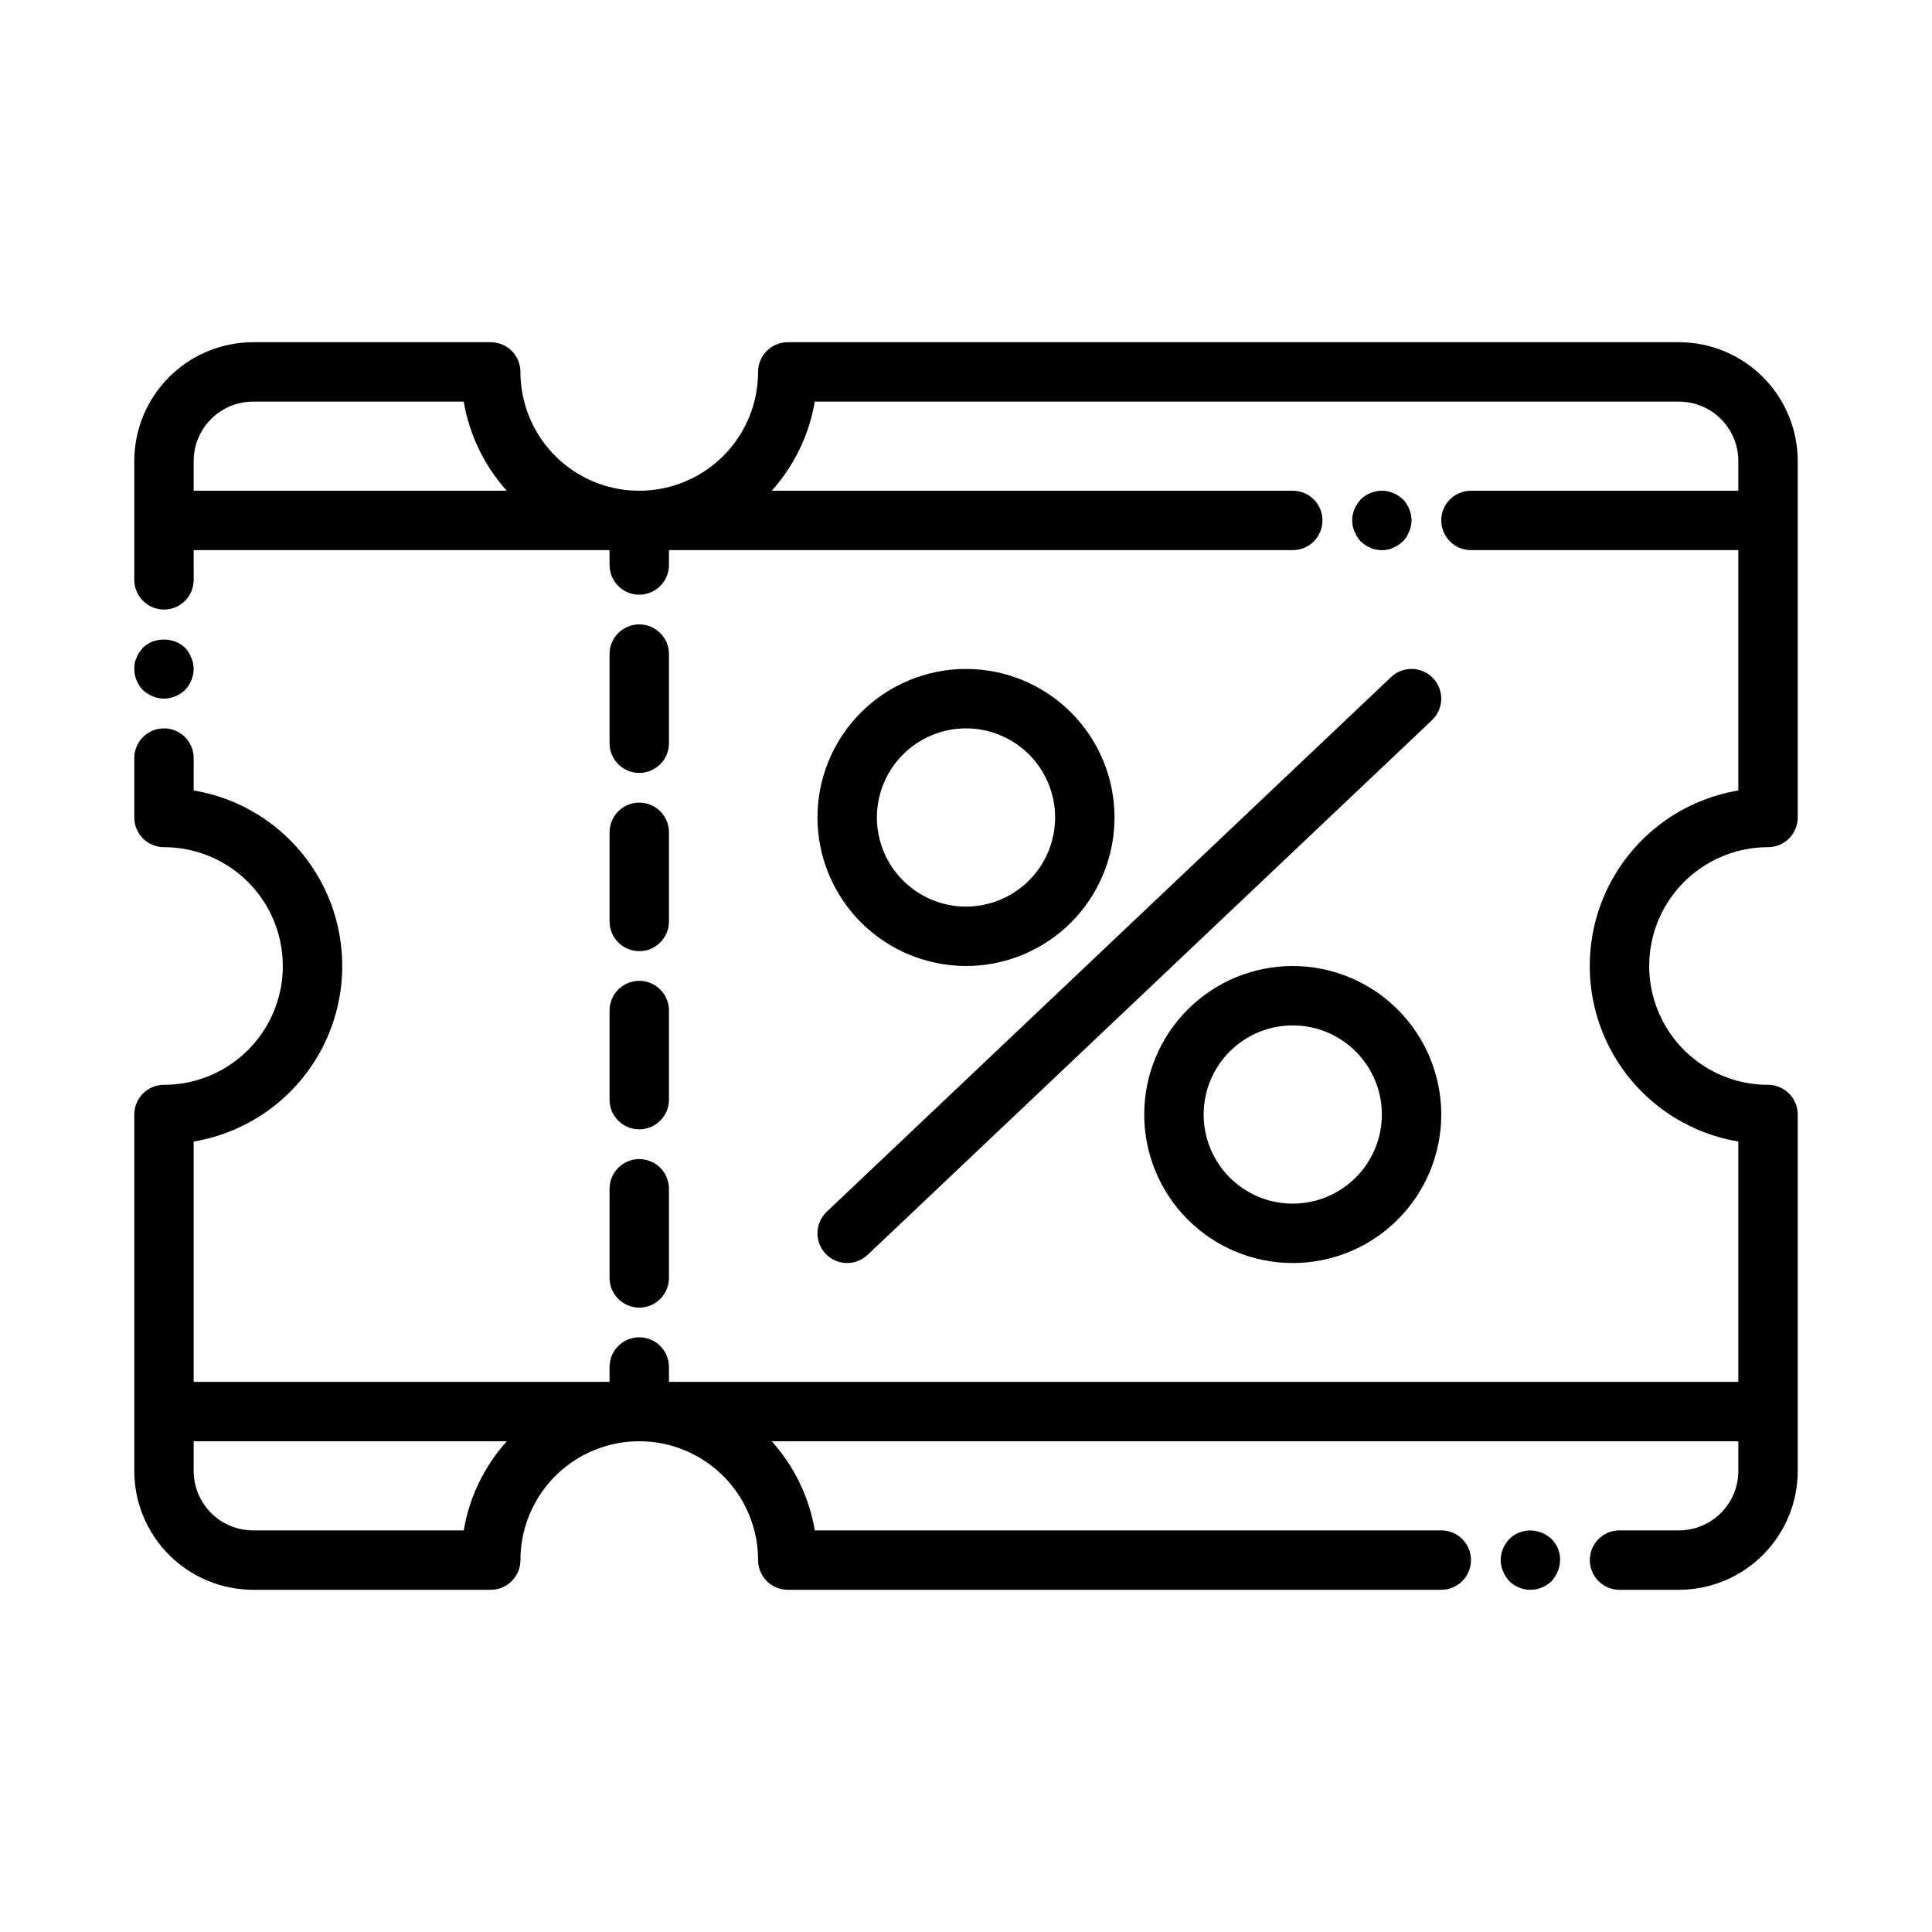
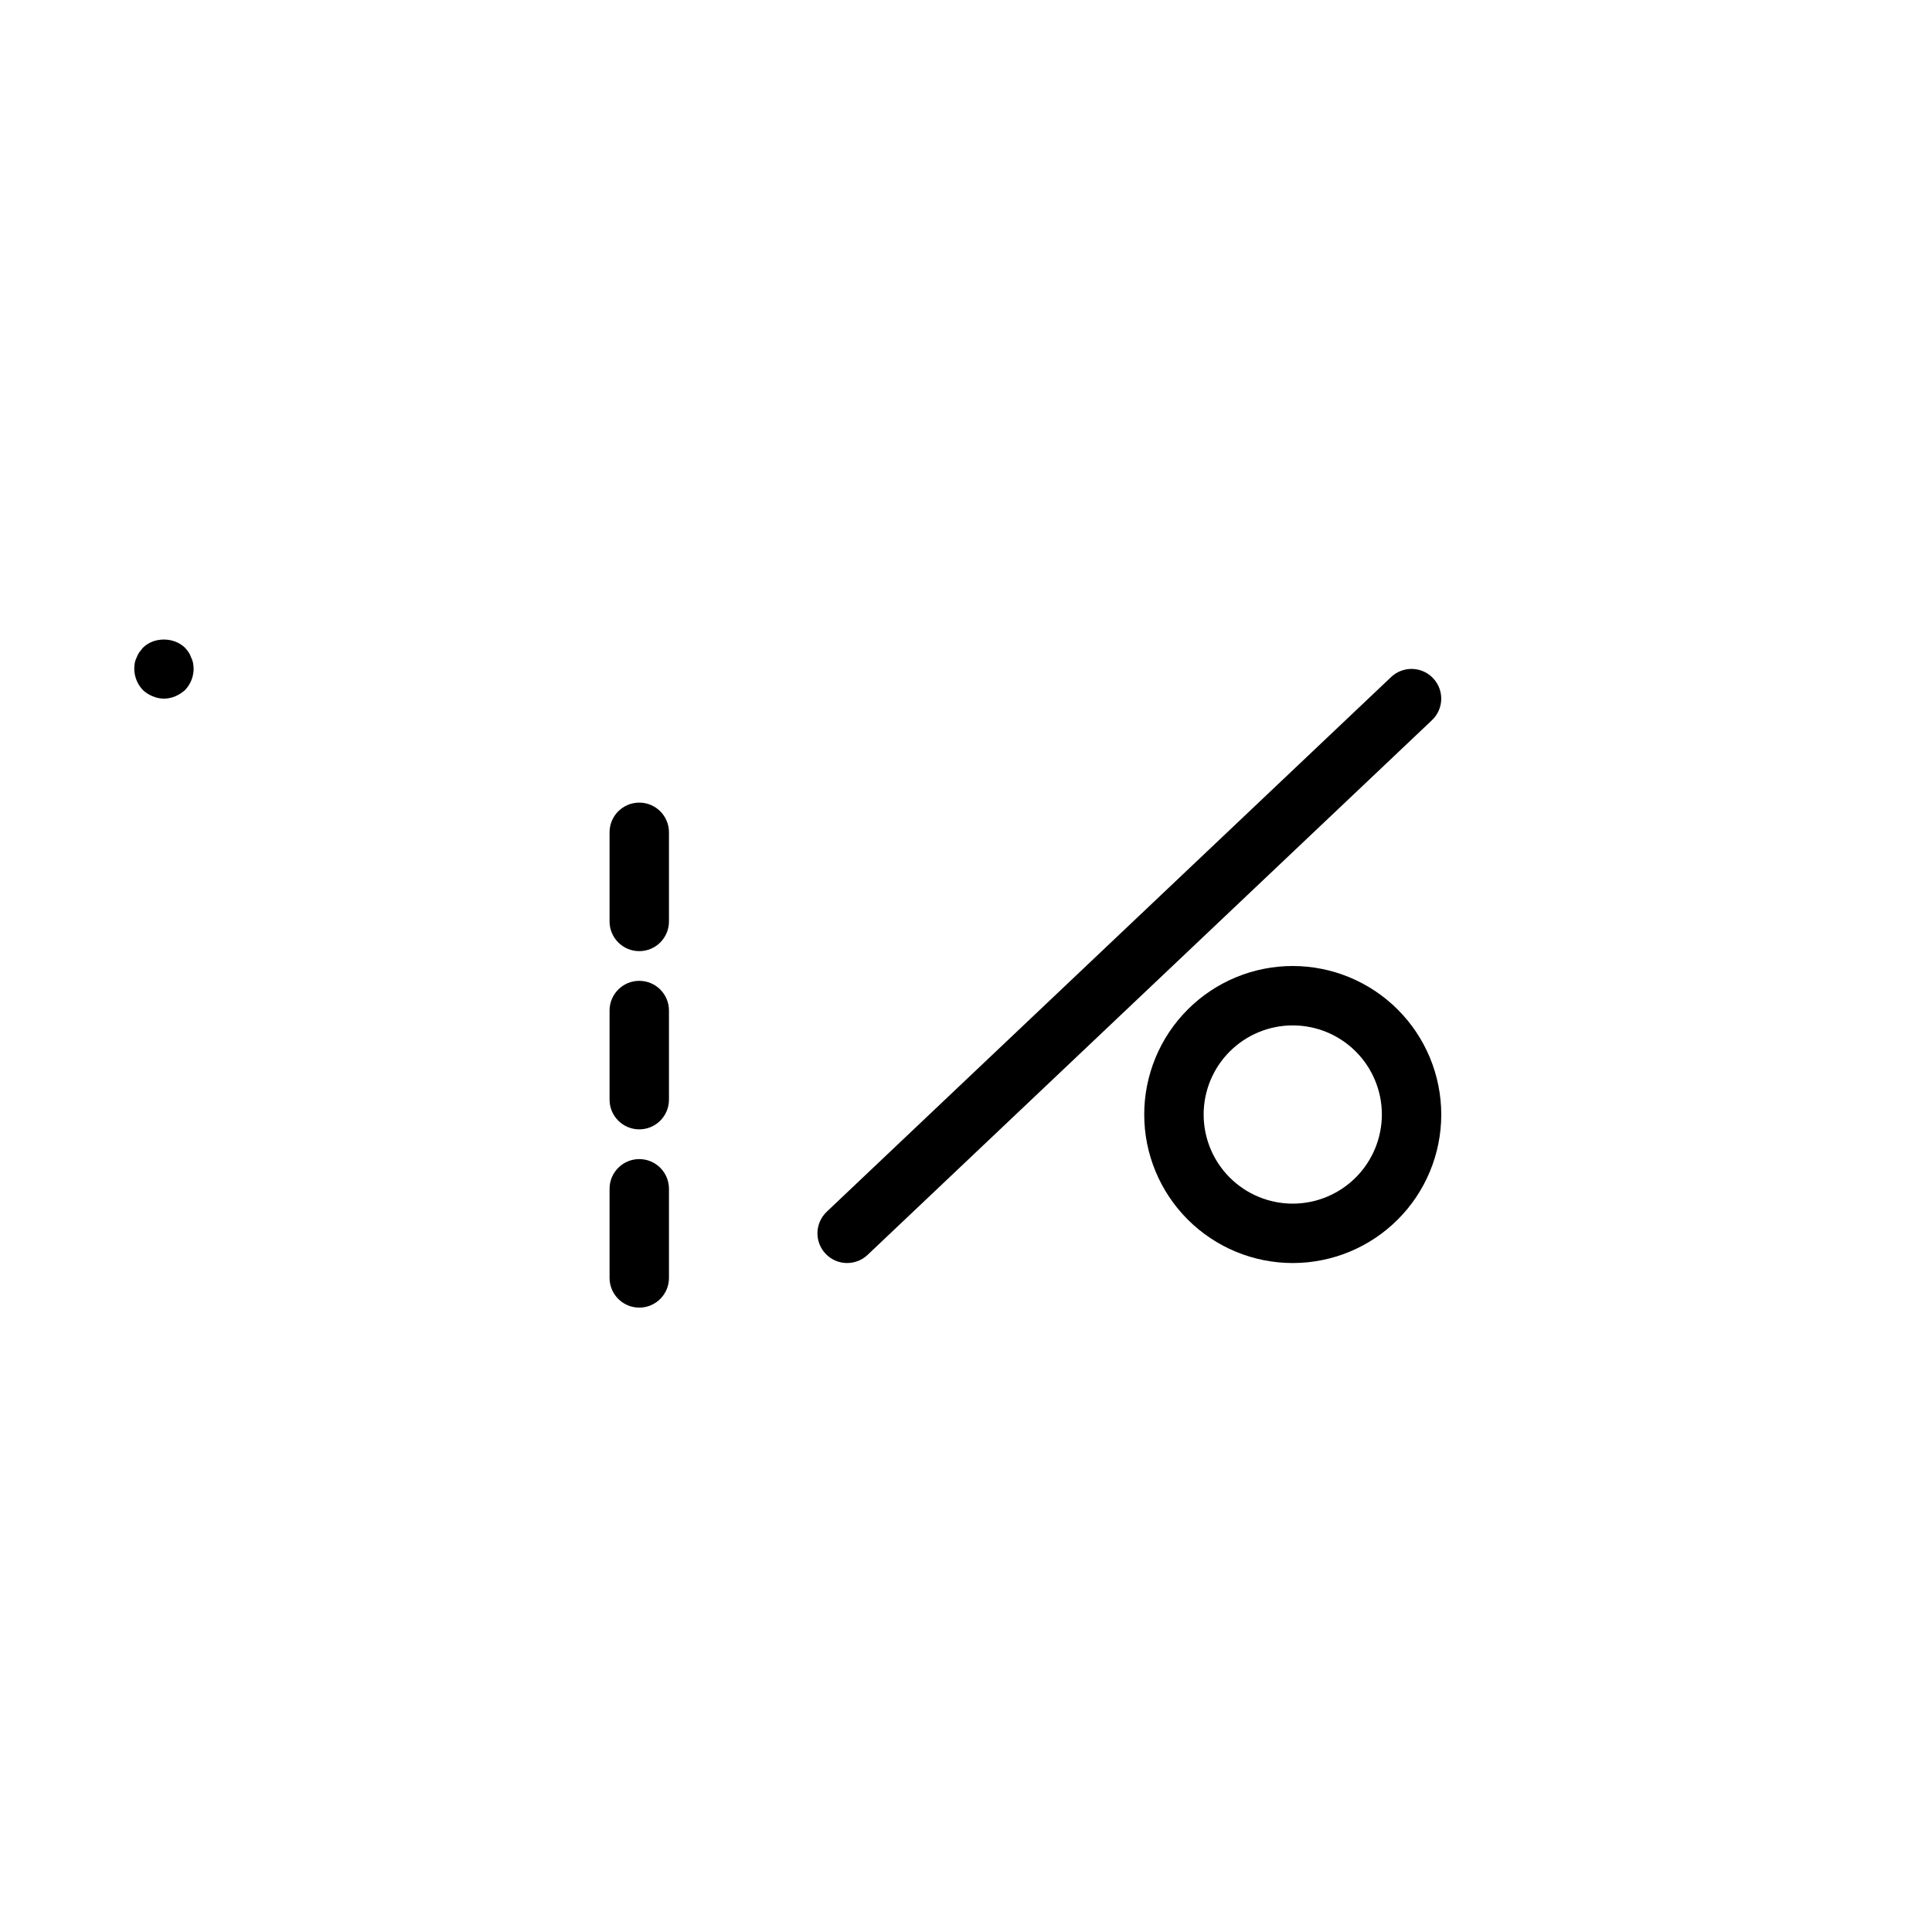
<svg xmlns="http://www.w3.org/2000/svg" fill="#000000" width="800px" height="800px" version="1.1" viewBox="144 144 512 512">
  <g>
-     <path d="m400 400c10.438 0 20.449-4.148 27.832-11.531 7.379-7.379 11.527-17.391 11.527-27.832 0-10.438-4.148-20.449-11.527-27.832-7.383-7.379-17.395-11.527-27.832-11.527-10.441 0-20.453 4.148-27.832 11.527-7.383 7.383-11.531 17.395-11.531 27.832 0.012 10.438 4.164 20.441 11.543 27.82 7.379 7.379 17.383 11.531 27.82 11.543zm0-62.977c6.262 0 12.27 2.488 16.699 6.914 4.426 4.43 6.914 10.438 6.914 16.699 0 6.266-2.488 12.273-6.914 16.699-4.43 4.43-10.438 6.918-16.699 6.918-6.266 0-12.273-2.488-16.699-6.918-4.43-4.426-6.918-10.434-6.918-16.699 0.008-6.258 2.496-12.262 6.922-16.691 4.43-4.426 10.434-6.918 16.695-6.922z" />
    <path d="m486.59 400c-10.438 0-20.449 4.144-27.832 11.527-7.379 7.383-11.527 17.391-11.527 27.832 0 10.438 4.148 20.449 11.527 27.832 7.383 7.379 17.395 11.527 27.832 11.527 10.441 0 20.453-4.148 27.832-11.527 7.383-7.383 11.527-17.395 11.527-27.832-0.012-10.438-4.16-20.441-11.539-27.82-7.379-7.379-17.383-11.527-27.82-11.539zm0 62.977c-6.262 0-12.27-2.488-16.699-6.918-4.43-4.43-6.914-10.438-6.914-16.699 0-6.266 2.484-12.27 6.914-16.699 4.43-4.43 10.438-6.918 16.699-6.918 6.266 0 12.27 2.488 16.699 6.918 4.43 4.43 6.918 10.434 6.918 16.699-0.008 6.262-2.496 12.266-6.926 16.691-4.426 4.426-10.43 6.918-16.691 6.926z" />
-     <path d="m552.56 550.2c-2.934-1.23-6.316-0.578-8.582 1.656-1.438 1.508-2.254 3.504-2.281 5.586 0.012 1.031 0.223 2.047 0.625 2.992 0.402 0.953 0.965 1.832 1.656 2.598 3.106 3.043 8.074 3.043 11.18 0 0.691-0.766 1.25-1.645 1.652-2.598 0.406-0.945 0.617-1.961 0.629-2.992 0.078-3.203-1.879-6.109-4.879-7.242z" />
-     <path d="m588.93 234.69h-236.16c-4.348 0-7.871 3.523-7.871 7.871 0 11.25-6 21.645-15.746 27.27-9.742 5.625-21.742 5.625-31.484 0-9.746-5.625-15.746-16.02-15.746-27.27 0-2.09-0.828-4.09-2.305-5.566-1.477-1.477-3.481-2.305-5.566-2.305h-62.977c-8.348 0.008-16.352 3.328-22.254 9.23-5.906 5.902-9.227 13.906-9.234 22.258v31.488c0 4.348 3.523 7.871 7.871 7.871s7.871-3.523 7.871-7.871v-7.875h110.21v3.938c0 4.348 3.523 7.871 7.871 7.871s7.871-3.523 7.871-7.871v-3.938h165.31c4.348 0 7.871-3.523 7.871-7.871 0-4.348-3.523-7.871-7.871-7.871h-138.08c5.969-6.629 9.926-14.82 11.414-23.617h229c4.176 0 8.18 1.66 11.133 4.613 2.953 2.949 4.613 6.957 4.613 11.133v7.871h-70.848c-4.348 0-7.875 3.523-7.875 7.871 0 4.348 3.527 7.871 7.875 7.871h70.848v63.691c-14.793 2.481-27.523 11.848-34.293 25.23-6.769 13.387-6.769 29.191 0 42.574 6.769 13.383 19.5 22.75 34.293 25.23v63.691h-283.39v-3.938c0-4.348-3.523-7.871-7.871-7.871s-7.871 3.523-7.871 7.871v3.938h-110.21v-63.691c14.793-2.481 27.523-11.848 34.293-25.23 6.769-13.383 6.769-29.188 0-42.574-6.769-13.383-19.5-22.75-34.293-25.23v-8.586c0-4.348-3.523-7.871-7.871-7.871s-7.871 3.523-7.871 7.871v15.742c0 2.09 0.828 4.09 2.305 5.566 1.477 1.477 3.481 2.309 5.566 2.309 11.25 0 21.645 6 27.27 15.742 5.625 9.742 5.625 21.746 0 31.488-5.625 9.742-16.02 15.746-27.27 15.746-4.348 0-7.871 3.523-7.871 7.871v94.465c0.008 8.348 3.328 16.352 9.234 22.254 5.902 5.902 13.906 9.223 22.254 9.234h62.977c2.086 0 4.09-0.832 5.566-2.309 1.477-1.477 2.305-3.477 2.305-5.566 0-11.25 6-21.645 15.746-27.27 9.742-5.625 21.742-5.625 31.484 0 9.746 5.625 15.746 16.02 15.746 27.27 0 2.09 0.828 4.09 2.305 5.566 1.477 1.477 3.481 2.309 5.566 2.309h173.18c4.348 0 7.875-3.527 7.875-7.875s-3.527-7.871-7.875-7.871h-166.02c-1.488-8.797-5.445-16.984-11.414-23.617h256.16v7.875c0 4.176-1.66 8.18-4.613 11.133s-6.957 4.609-11.133 4.609h-15.742c-4.348 0-7.871 3.523-7.871 7.871s3.523 7.875 7.871 7.875h15.742c8.352-0.012 16.352-3.332 22.258-9.234 5.902-5.902 9.223-13.906 9.23-22.254v-94.465c0-2.09-0.828-4.09-2.305-5.566-1.477-1.477-3.477-2.305-5.566-2.305-11.25 0-21.645-6.004-27.27-15.746-5.625-9.742-5.625-21.746 0-31.488 5.625-9.742 16.02-15.742 27.27-15.742 2.09 0 4.09-0.832 5.566-2.309s2.305-3.477 2.305-5.566v-94.461c-0.008-8.352-3.328-16.355-9.23-22.258-5.906-5.902-13.906-9.223-22.258-9.23zm-393.6 31.488c0-4.176 1.66-8.184 4.613-11.133 2.953-2.953 6.957-4.613 11.133-4.613h55.816c1.488 8.797 5.445 16.988 11.414 23.617h-82.977zm71.562 283.39h-55.816c-4.176 0-8.18-1.656-11.133-4.609s-4.613-6.957-4.613-11.133v-7.875h82.977c-5.969 6.633-9.926 14.82-11.414 23.617z" />
    <path d="m187.45 329.15c1.031-0.008 2.047-0.223 2.992-0.629 0.953-0.398 1.832-0.961 2.598-1.652 1.438-1.512 2.25-3.504 2.281-5.59-0.016-0.527-0.066-1.055-0.156-1.574-0.094-0.496-0.258-0.973-0.492-1.422-0.168-0.504-0.398-0.988-0.691-1.43-0.289-0.414-0.602-0.809-0.941-1.184-2.996-2.914-8.27-2.914-11.18 0l-0.941 1.184c-0.301 0.438-0.539 0.91-0.715 1.41-0.23 0.449-0.398 0.926-0.492 1.422-0.082 0.527-0.125 1.062-0.133 1.594 0.031 2.086 0.844 4.082 2.281 5.59 0.754 0.711 1.633 1.27 2.594 1.652 0.949 0.406 1.965 0.617 2.996 0.629z" />
    <path d="m305.54 482.66c0 4.348 3.523 7.871 7.871 7.871s7.871-3.523 7.871-7.871v-23.617c0-4.348-3.523-7.871-7.871-7.871s-7.871 3.523-7.871 7.871z" />
    <path d="m305.54 435.42c0 4.348 3.523 7.871 7.871 7.871s7.871-3.523 7.871-7.871v-23.617c0-4.348-3.523-7.871-7.871-7.871s-7.871 3.523-7.871 7.871z" />
    <path d="m305.54 388.19c0 4.348 3.523 7.871 7.871 7.871s7.871-3.523 7.871-7.871v-23.617c0-4.348-3.523-7.871-7.871-7.871s-7.871 3.523-7.871 7.871z" />
-     <path d="m313.41 348.83c2.086 0 4.09-0.832 5.566-2.309 1.477-1.477 2.305-3.477 2.305-5.566v-23.613c0-4.348-3.523-7.875-7.871-7.875s-7.871 3.527-7.871 7.875v23.617-0.004c0 2.09 0.828 4.09 2.305 5.566 1.477 1.477 3.481 2.309 5.566 2.309z" />
-     <path d="m505.78 288.45c0.438 0.301 0.914 0.539 1.414 0.715 0.469 0.246 0.977 0.41 1.5 0.492 0.488 0.09 0.98 0.145 1.477 0.156 0.527-0.012 1.055-0.066 1.574-0.156 0.492-0.094 0.973-0.258 1.418-0.492 0.5-0.172 0.977-0.414 1.414-0.715l1.18-0.941 0.004 0.004c0.723-0.742 1.289-1.625 1.652-2.598 0.418-0.945 0.645-1.961 0.668-2.992-0.031-2.082-0.848-4.078-2.281-5.59l-1.18-0.945h-0.004c-0.438-0.297-0.914-0.539-1.414-0.711-0.449-0.227-0.926-0.383-1.418-0.469-2.594-0.527-5.277 0.27-7.164 2.125-0.34 0.375-0.656 0.77-0.945 1.184-0.297 0.434-0.539 0.91-0.711 1.41-0.223 0.449-0.383 0.93-0.469 1.422-0.09 0.52-0.145 1.047-0.156 1.574 0.012 1.027 0.223 2.043 0.625 2.992 0.383 0.961 0.945 1.844 1.656 2.598 0.395 0.312 0.781 0.629 1.16 0.938z" />
    <path d="m362.79 476.26c2.988 3.152 7.969 3.289 11.125 0.301l149.57-141.7h-0.004c3.16-2.988 3.297-7.973 0.305-11.129-2.988-3.16-7.969-3.297-11.129-0.305l-149.57 141.7h0.004c-1.516 1.438-2.402 3.418-2.457 5.504-0.059 2.09 0.719 4.113 2.156 5.629z" />
  </g>
</svg>